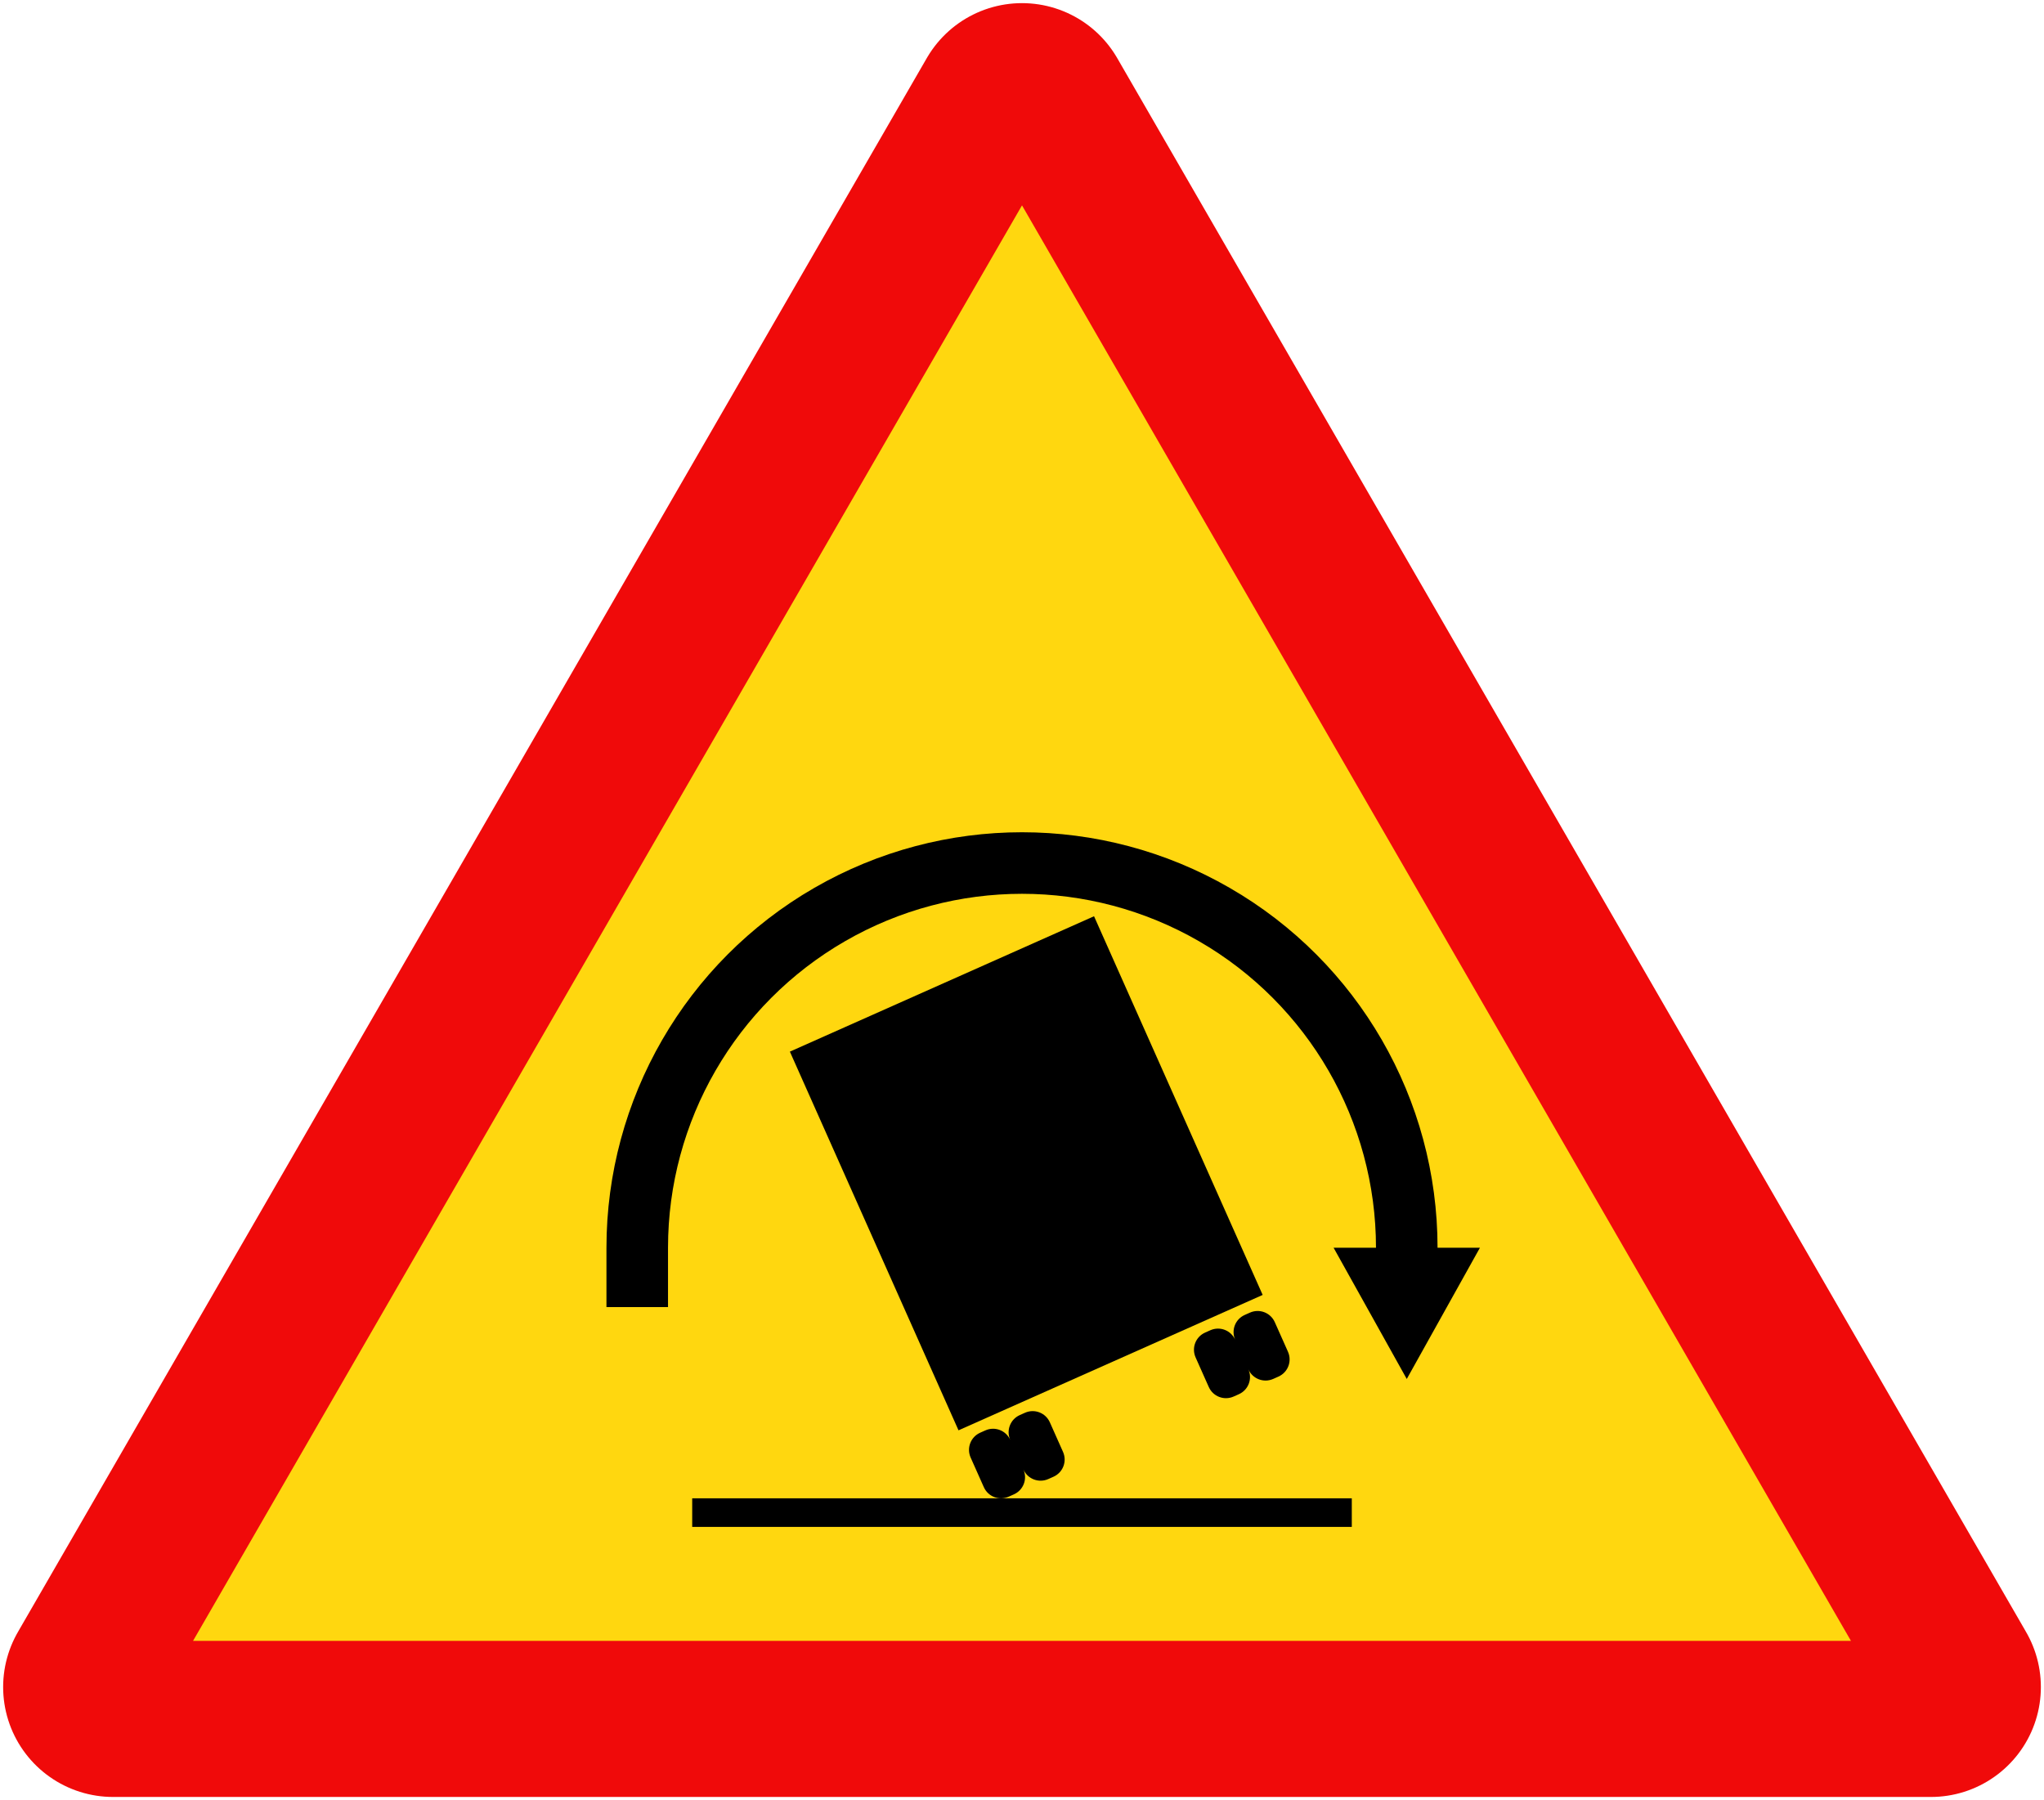
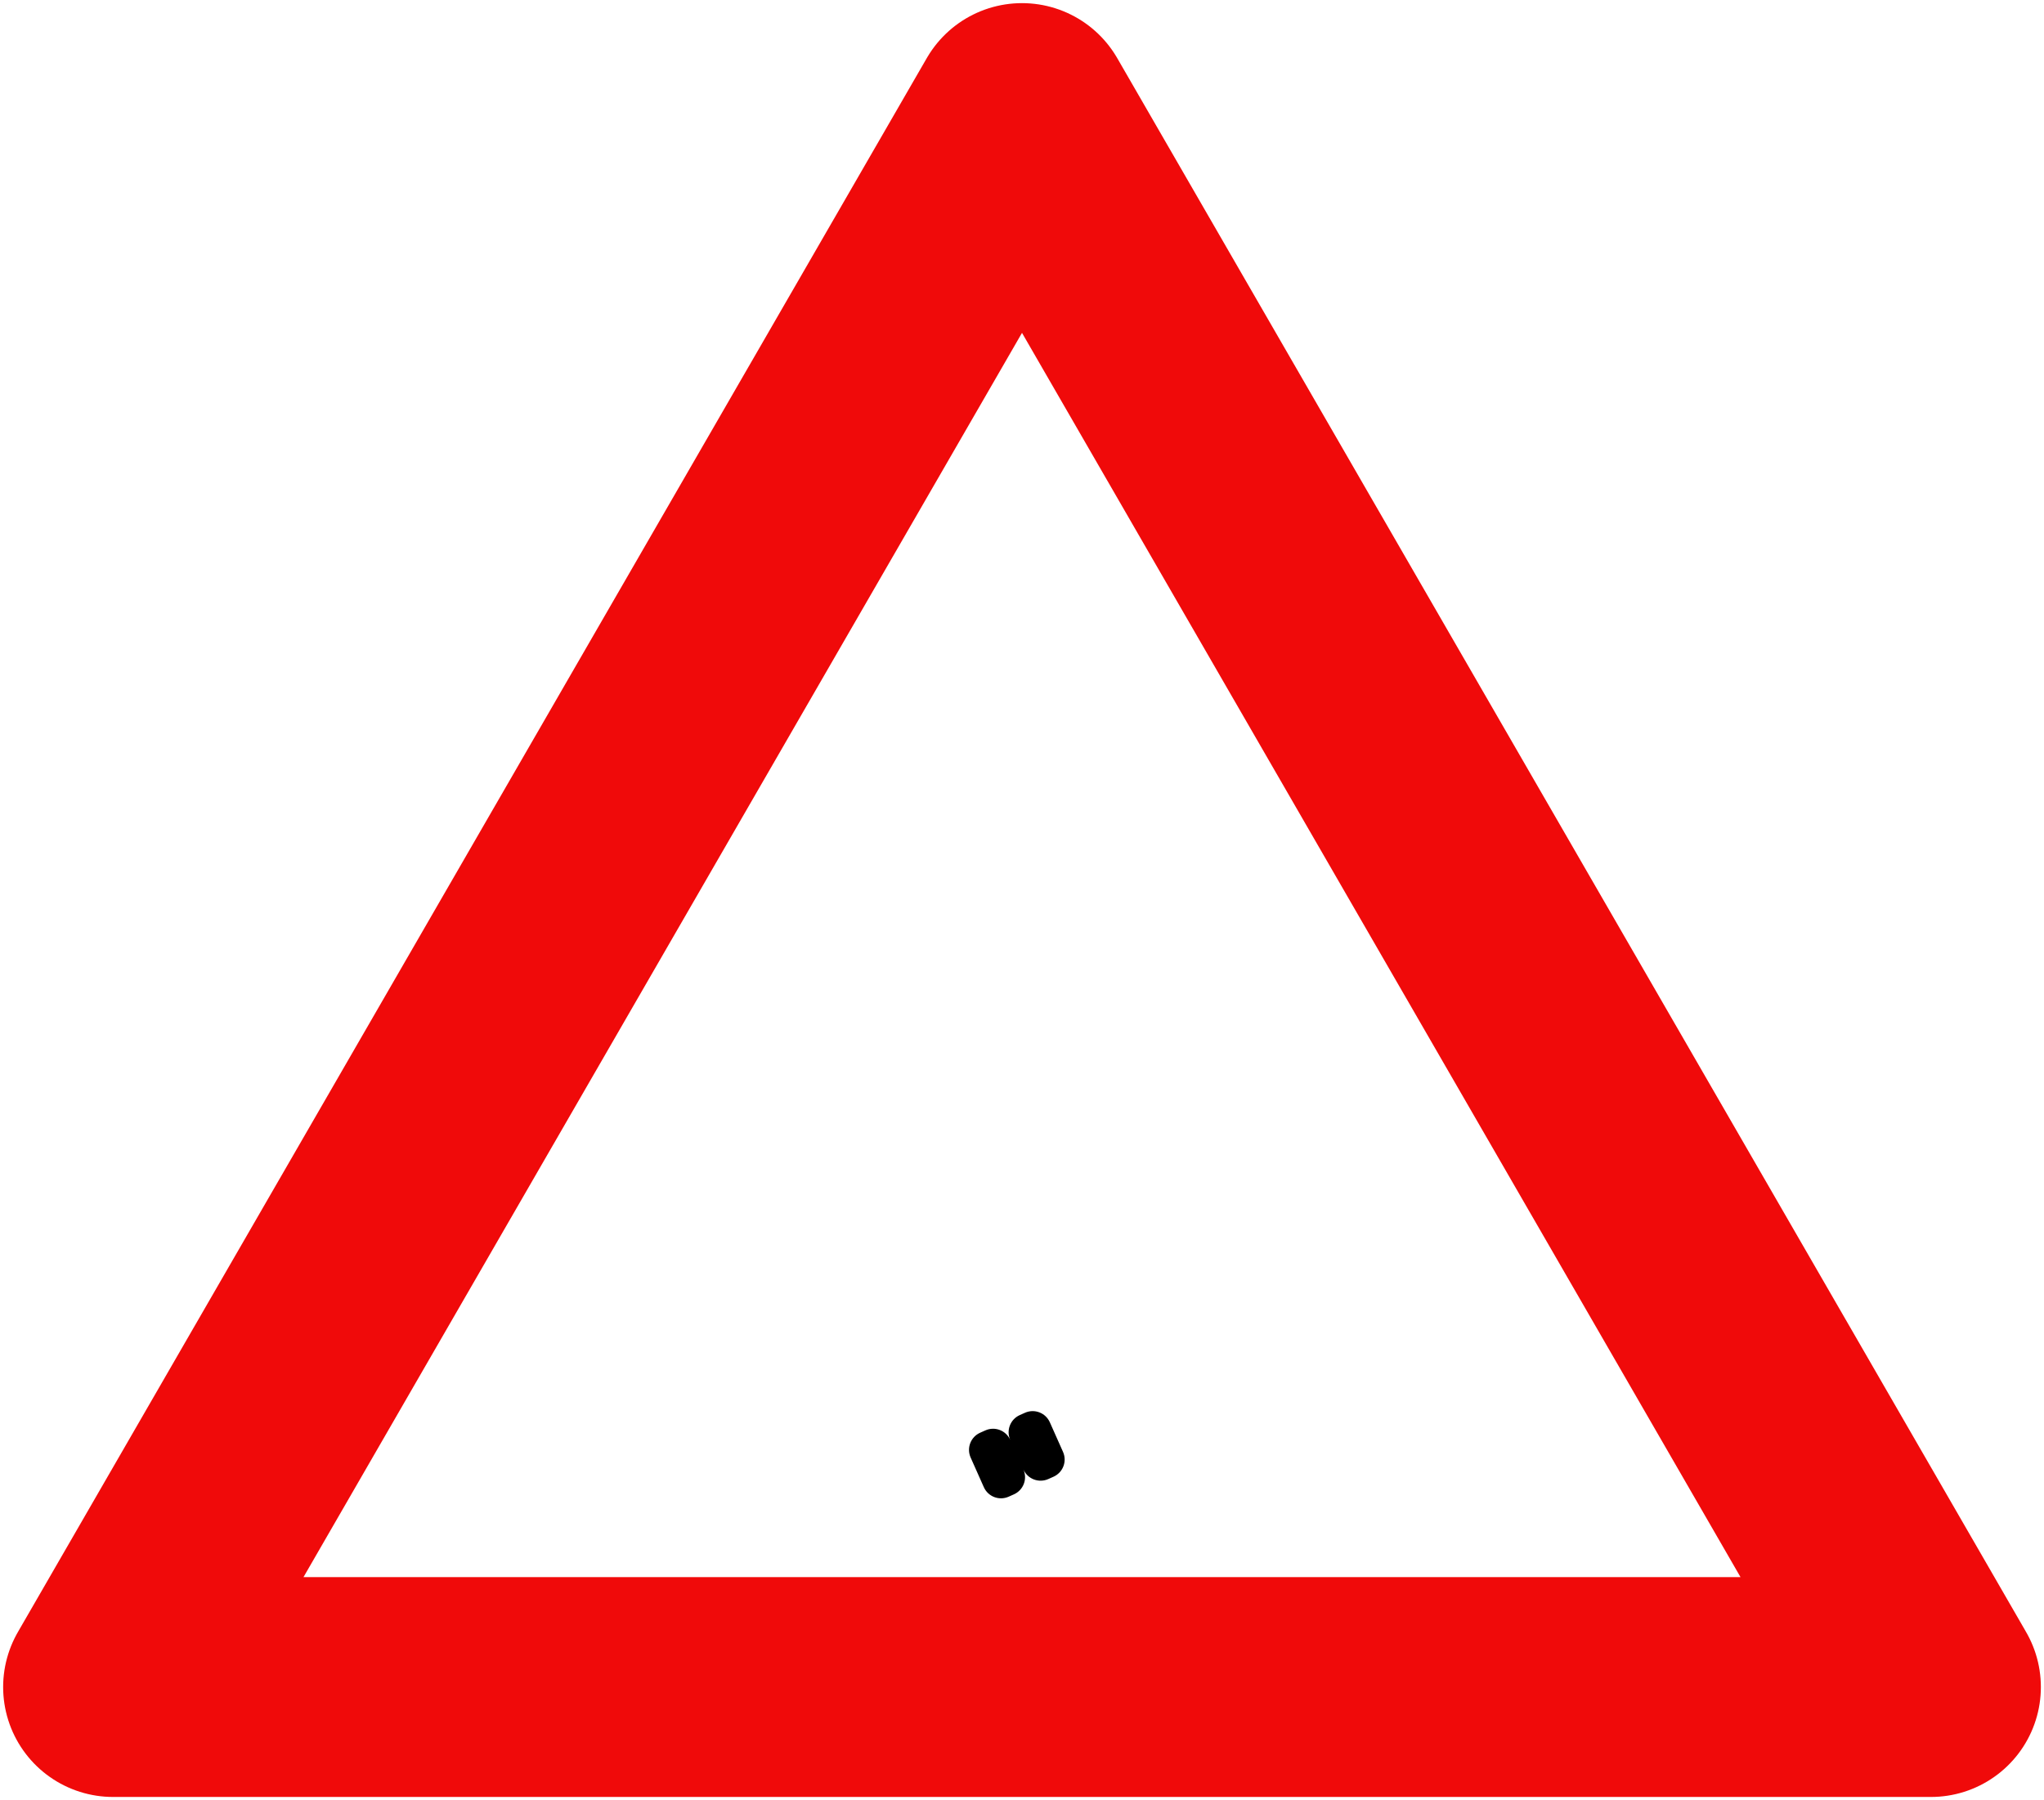
<svg xmlns="http://www.w3.org/2000/svg" xmlns:ns1="http://www.inkscape.org/namespaces/inkscape" xmlns:ns2="http://sodipodi.sourceforge.net/DTD/sodipodi-0.dtd" width="650.76mm" height="573.222mm" viewBox="0 0 650.76 573.222" version="1.1" id="svg8" ns1:version="0.92.2 (5c3e80d, 2017-08-06)" ns2:docname="22.svg">
  <defs id="defs2" />
  <ns2:namedview id="base" pagecolor="#ffffff" bordercolor="#666666" borderopacity="1.0" ns1:pageopacity="0.0" ns1:pageshadow="2" ns1:zoom="0.2428125" ns1:cx="1374.4477" ns1:cy="479.70239" ns1:document-units="mm" ns1:current-layer="layer1" showgrid="false" ns1:snap-global="true" ns1:window-width="1920" ns1:window-height="1057" ns1:window-x="-8" ns1:window-y="-8" ns1:window-maximized="1" fit-margin-top="0" fit-margin-left="0" fit-margin-right="0" fit-margin-bottom="0" />
  <g ns1:label="Layer 1" ns1:groupmode="layer" id="layer1" transform="translate(332.347,69.355)">
    <path ns2:nodetypes="cccc" ns1:connector-curvature="0" id="path849" d="m -296.349,467.866 578.765,-7e-5 L -6.967,-33.359 Z" style="fill:none;fill-opacity:1;stroke:#f00a0a;stroke-width:70;stroke-linejoin:round;stroke-miterlimit:4;stroke-dasharray:none;stroke-opacity:1" />
-     <path style="fill:#ffd70f;fill-opacity:1;stroke:none;stroke-width:50.828;stroke-linejoin:round;stroke-miterlimit:4;stroke-dasharray:none;stroke-opacity:1" d="M 256.955,453.167 -6.967,-3.959 -270.889,453.167 Z" id="path860" ns1:connector-curvature="0" ns2:nodetypes="cccc" />
-     <path style="opacity:1;fill:#000000;fill-opacity:1;fill-rule:nonzero;stroke:none;stroke-width:27.388;stroke-linecap:butt;stroke-linejoin:miter;stroke-miterlimit:4;stroke-dasharray:none;stroke-opacity:1;paint-order:normal" d="M -111.967,407.767 H 98.033 v 9.1 h -210 z" id="rect836" ns1:connector-curvature="0" />
-     <path ns2:nodetypes="cssccccccccccc" ns1:connector-curvature="0" id="path12602" d="m -139.267,327.967 c -1e-4,-47.266 25.216,-90.942 66.15,-114.575 40.934,-23.633 91.366,-23.633 132.3,0 40.934,23.633 66.15,67.309 66.15,114.575 l 13.5,-2.5e-4 -23.3,41.8 -23.3,-41.8 13.5,2.5e-4 c 0,-40.264 -21.48,-77.469 -56.35,-97.601 -34.87,-20.132 -77.831,-20.132 -112.7,0 -34.87,20.132 -56.35,57.337 -56.35,97.601 l 10e-5,18.9 h -19.6 z" style="opacity:1;fill:#000000;fill-opacity:1;fill-rule:nonzero;stroke:none;stroke-width:90.455;stroke-linecap:butt;stroke-linejoin:miter;stroke-miterlimit:4;stroke-dasharray:none;stroke-opacity:1;paint-order:normal" />
    <g style="fill:#ff6600;stroke:none" transform="matrix(7.919,0,0,-7.919,-221.669,494.403)" id="g14347" />
    <g style="fill:#ff6600;stroke:none" transform="matrix(7.919,0,0,-7.919,13.5,287.537)" id="g14379" />
    <g style="fill:#ff6600;stroke:none" transform="matrix(7.919,0,0,-7.919,13.5,287.537)" id="g14383" />
-     <path style="opacity:1;fill:#000000;fill-opacity:1;fill-rule:nonzero;stroke:none;stroke-width:113.612;stroke-linecap:butt;stroke-linejoin:miter;stroke-miterlimit:4;stroke-dasharray:none;stroke-opacity:1;paint-order:normal" d="m 69.656,343 -96.836,43.114 -53.689,-120.588 96.836,-43.114 z" id="rect15922" ns1:connector-curvature="0" />
-     <path style="opacity:1;fill:#000000;fill-opacity:1;fill-rule:nonzero;stroke:none;stroke-width:82.163;stroke-linecap:butt;stroke-linejoin:miter;stroke-miterlimit:4;stroke-dasharray:none;stroke-opacity:1;paint-order:normal" d="m 65.599,348.638 c 3.037,-1.352 6.57,0.004 7.922,3.041 l 4.189,9.41 c 1.352,3.037 0,6.57 -3.041,7.922 l -1.644,0.732 c -3.037,1.352 -6.57,-0.004 -7.922,-3.041 1.352,3.037 0,6.57 -3.041,7.922 l -1.645,0.732 c -3.037,1.352 -6.569,-0.005 -7.921,-3.041 l -4.189,-9.41 c -1.352,-3.037 0,-6.57 3.041,-7.922 l 1.645,-0.732 c 3.037,-1.352 6.569,0.005 7.921,3.041 -1.352,-3.037 0,-6.57 3.041,-7.922 z" id="rect16157" ns1:connector-curvature="0" />
    <path id="path17224" d="m -20.274,386.871 c -3.037,1.352 -4.393,4.885 -3.041,7.922 l 4.189,9.41 c 1.352,3.037 4.885,4.393 7.922,3.041 l 1.644,-0.732 c 3.037,-1.352 4.393,-4.885 3.041,-7.922 1.352,3.037 4.885,4.393 7.922,3.041 l 1.645,-0.732 c 3.037,-1.352 4.393,-4.885 3.041,-7.922 l -4.189,-9.41 c -1.352,-3.037 -4.885,-4.393 -7.921,-3.041 l -1.645,0.732 c -3.037,1.352 -4.392,4.885 -3.04,7.922 -1.352,-3.037 -4.885,-4.393 -7.922,-3.041 z" style="opacity:1;fill:#000000;fill-opacity:1;fill-rule:nonzero;stroke:none;stroke-width:82.163;stroke-linecap:butt;stroke-linejoin:miter;stroke-miterlimit:4;stroke-dasharray:none;stroke-opacity:1;paint-order:normal" ns1:connector-curvature="0" />
  </g>
</svg>